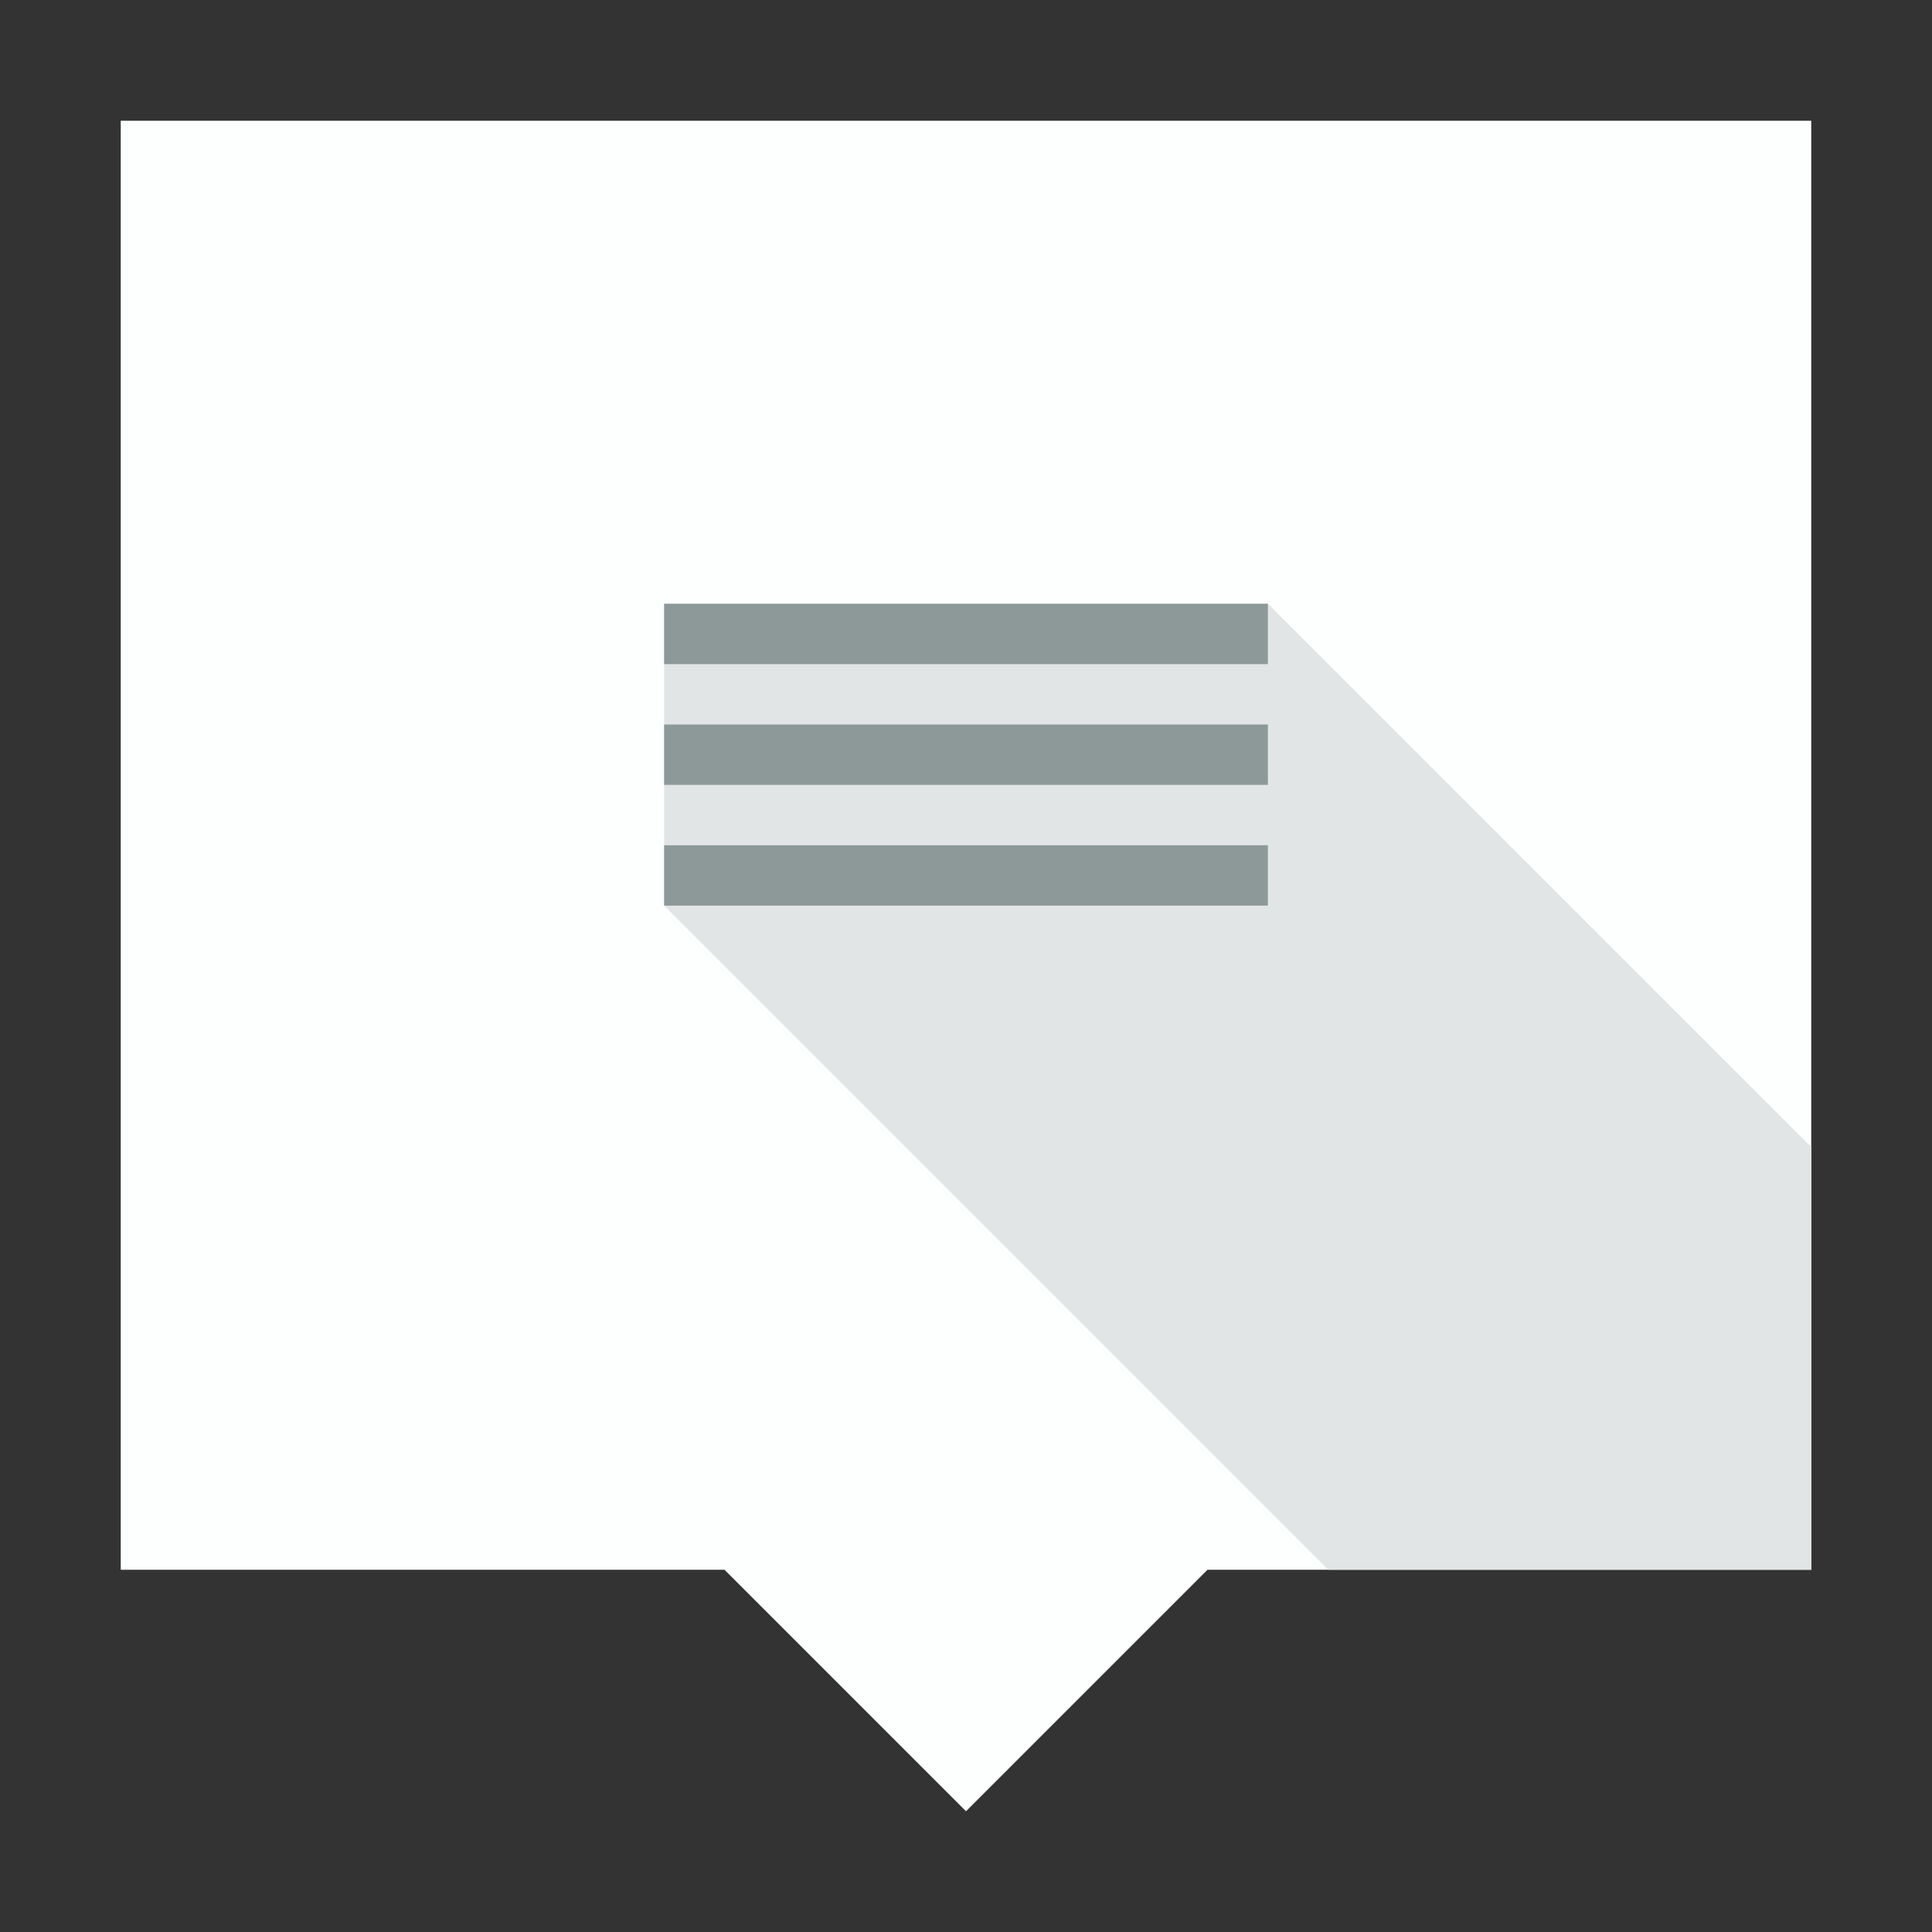
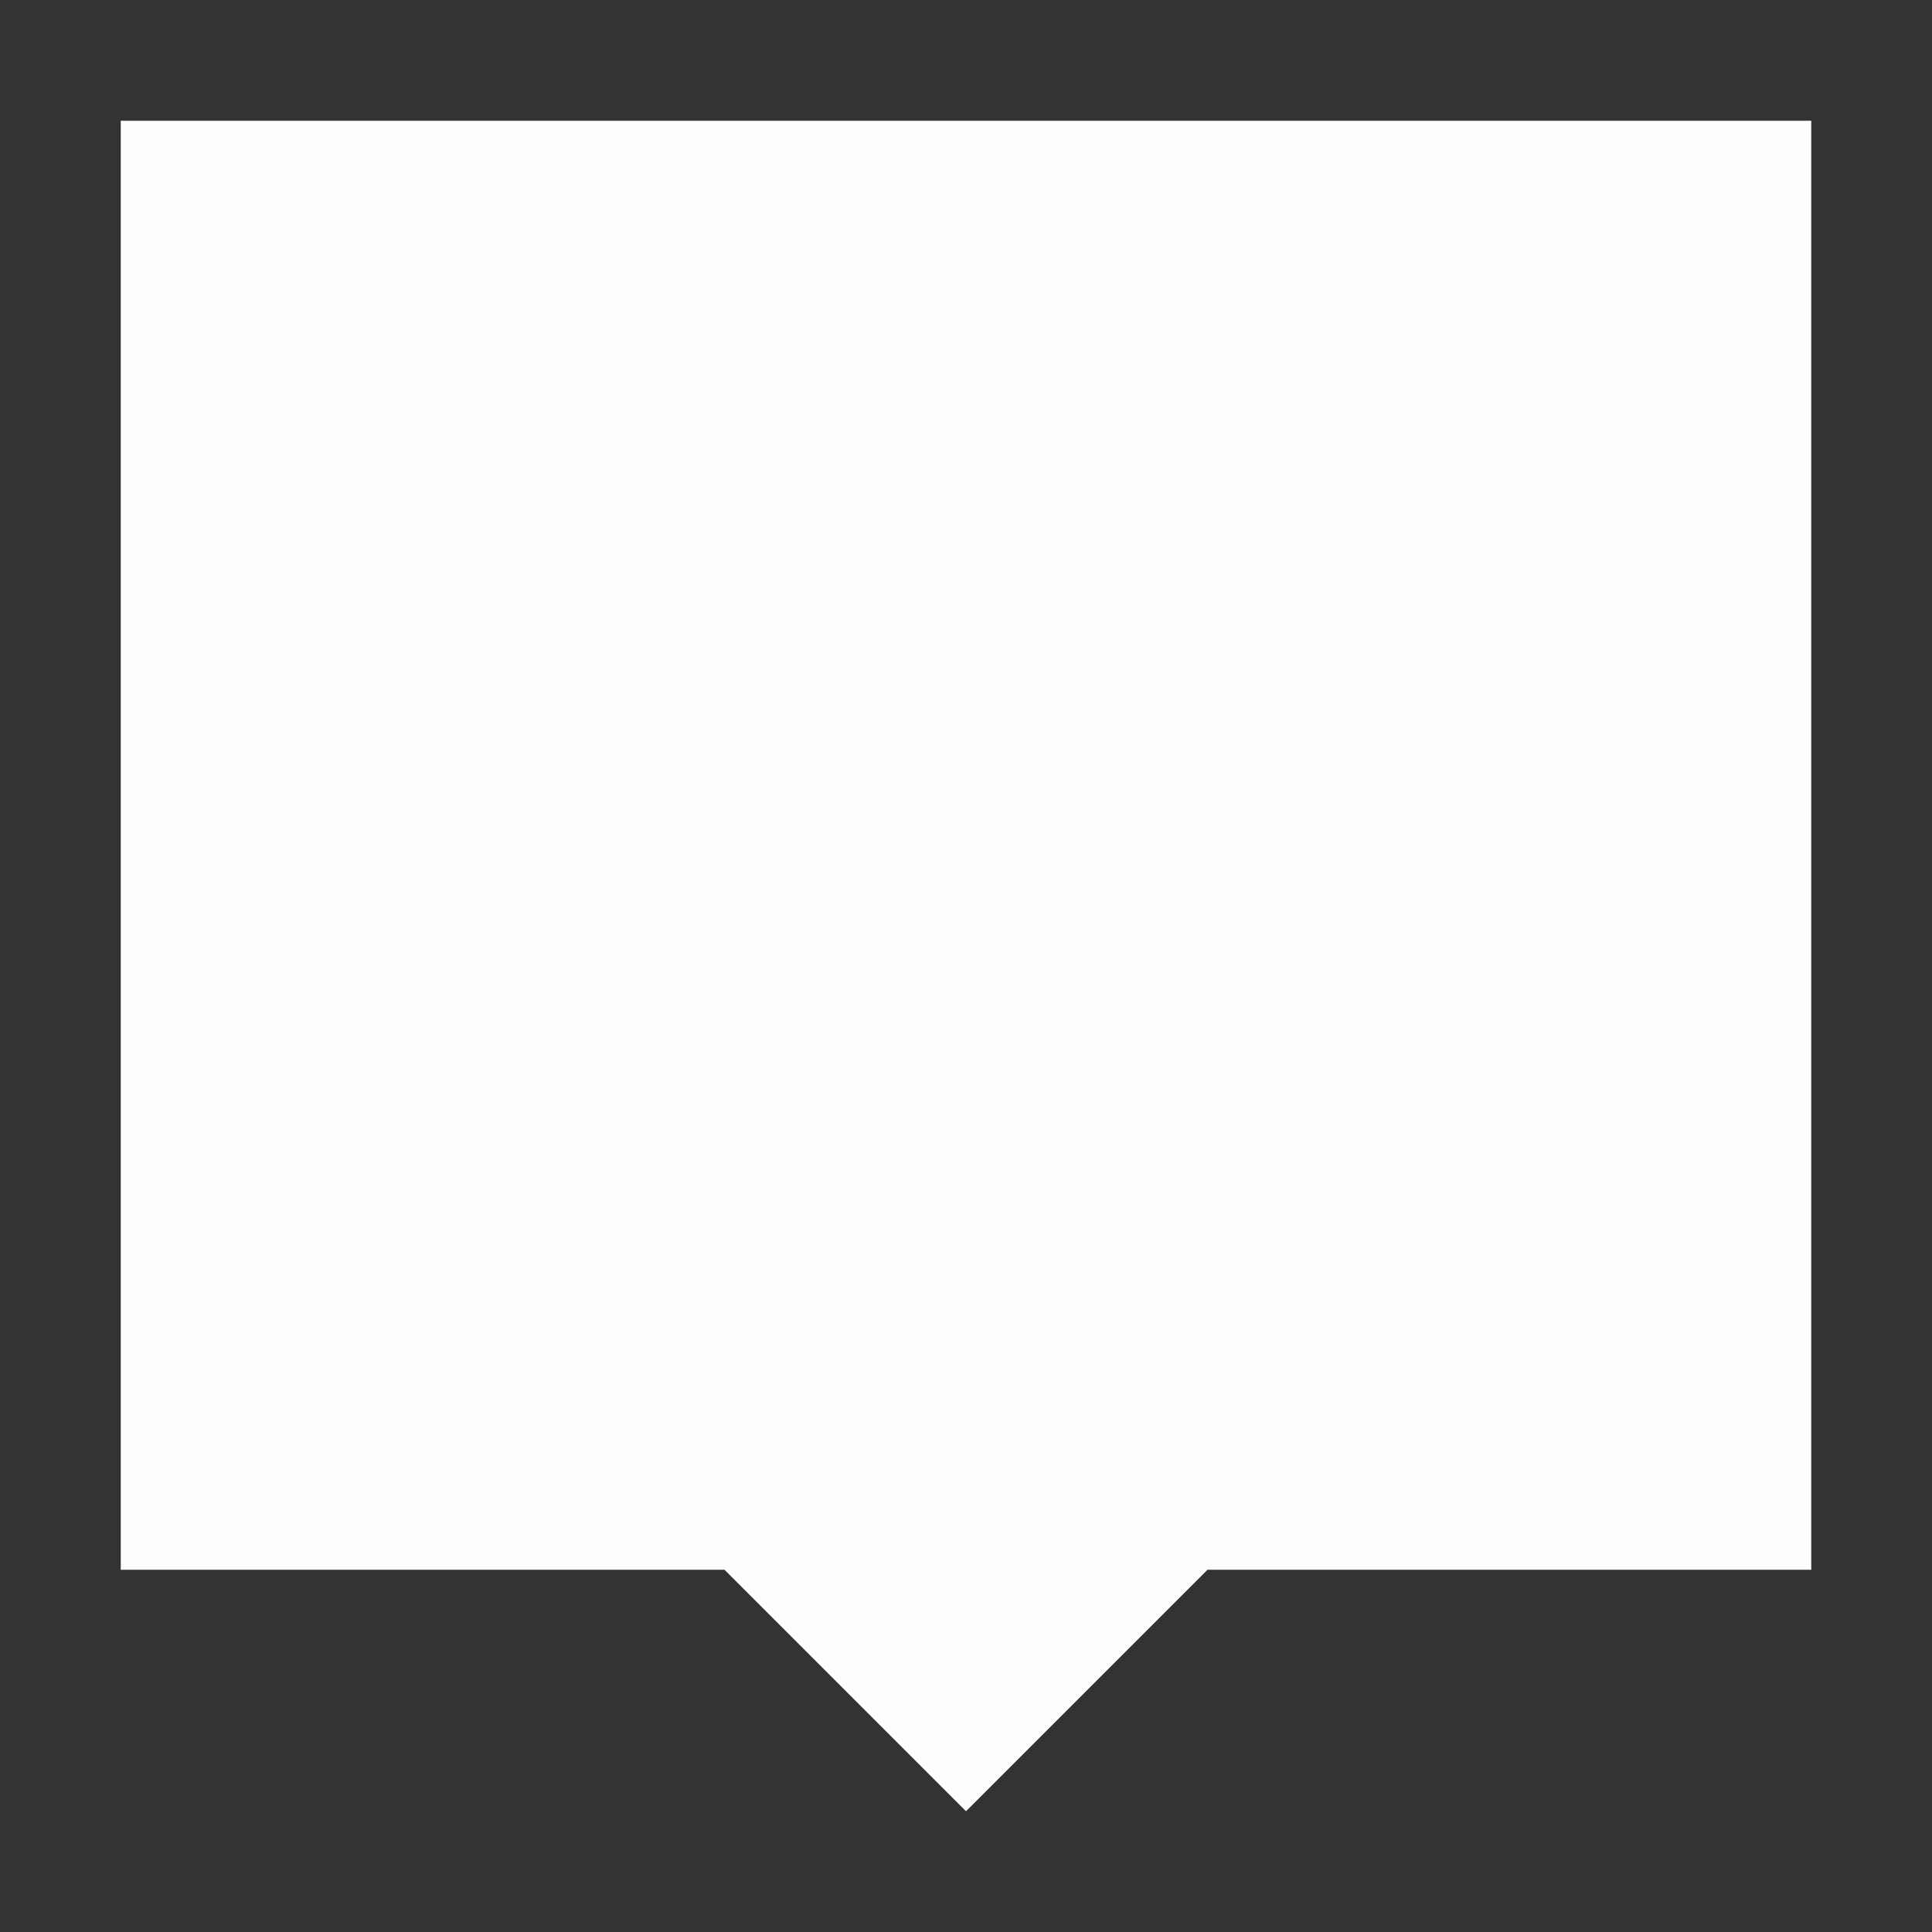
<svg xmlns="http://www.w3.org/2000/svg" version="1.1" id="Uploaded to svgrepo.com" width="800px" height="800px" viewBox="0 0 32 32" xml:space="preserve">
  <rect x="0" y="0" width="32" height="32" fill="#333333" stroke="none" />
  <style type="text/css">
	.flatshadows_een{fill:#FDFFFF;}
	.flatshadows_twee{fill:#E1E5E5;}
	.flatshadows_vijf{fill:#8D9999;}
	.st0{fill:#C4CCCC;}
	.st1{fill:#A3AFAF;}
	.st2{fill:#8C9898;}
</style>
  <g>
    <polygon class="flatshadows_een" points="30,26 20,26 16,30 12,26 2,26 2,2 30,2  " />
-     <polygon class="flatshadows_twee" points="21,10 11,10 11,15 22,26 30,26 30,19  " />
-     <path class="flatshadows_vijf" d="M21,11H11v-1h10V11z M21,12H11v1h10V12z M21,14H11v1h10V14z" />
  </g>
</svg>